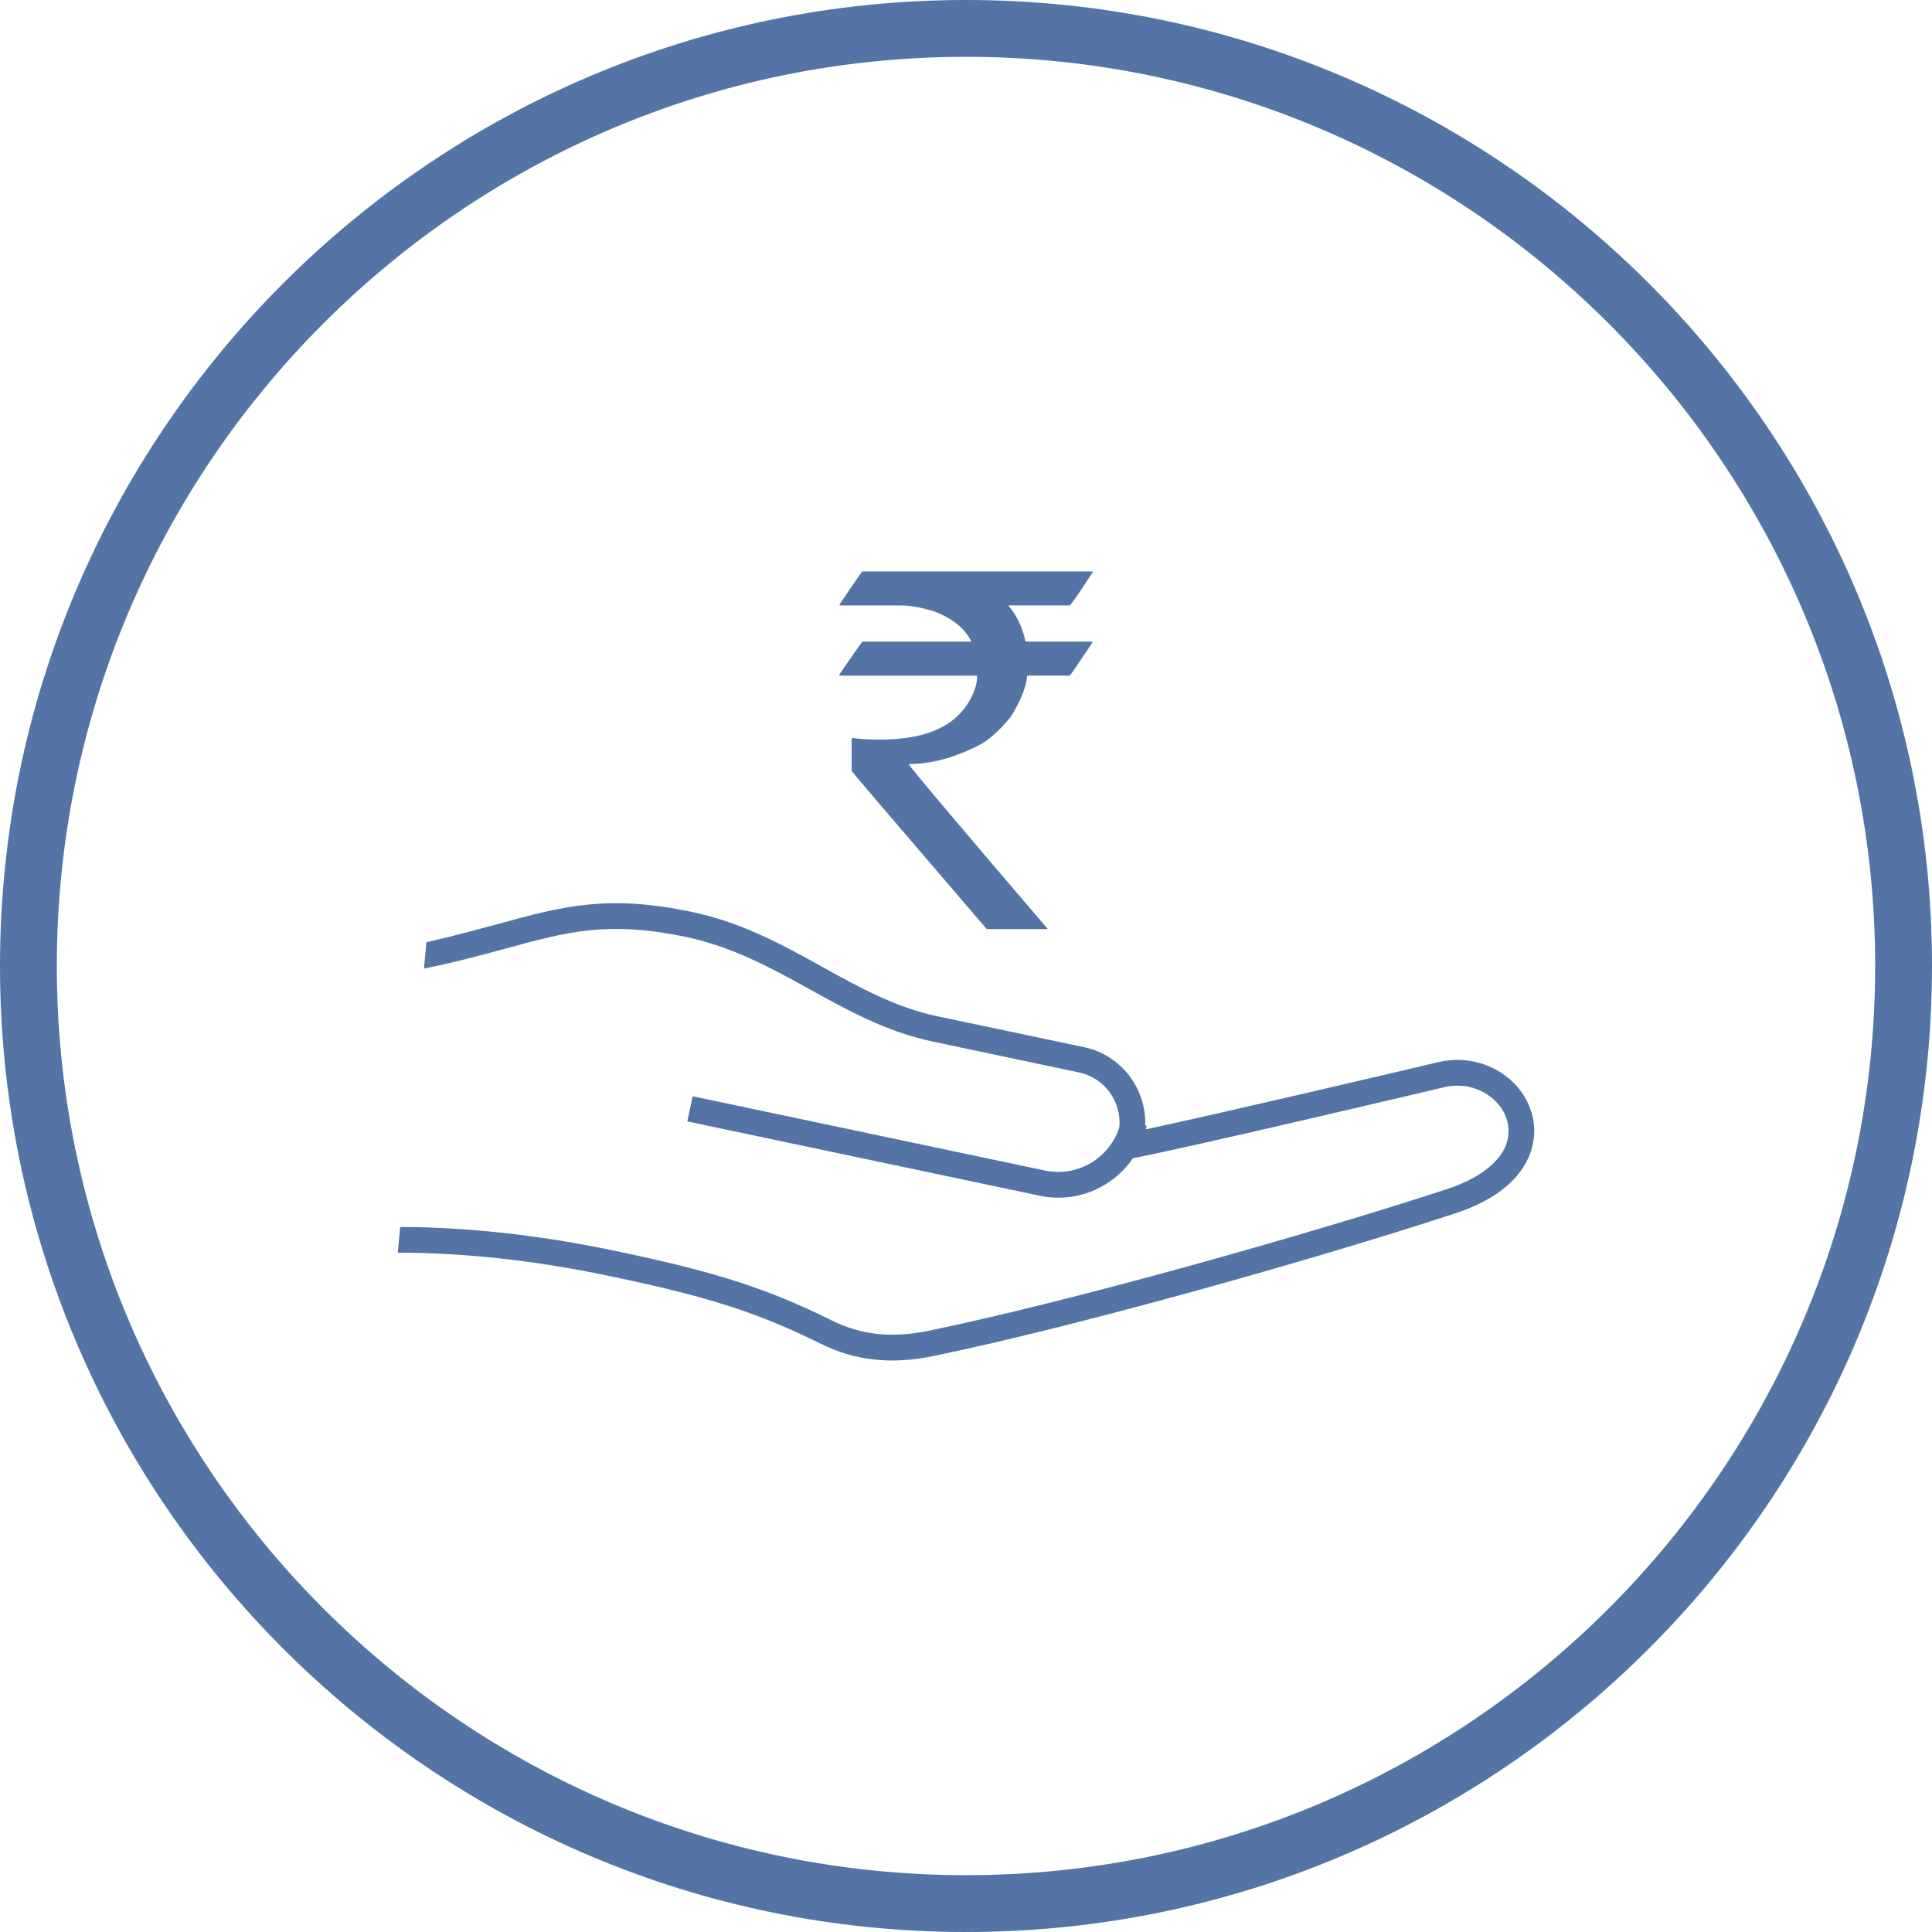
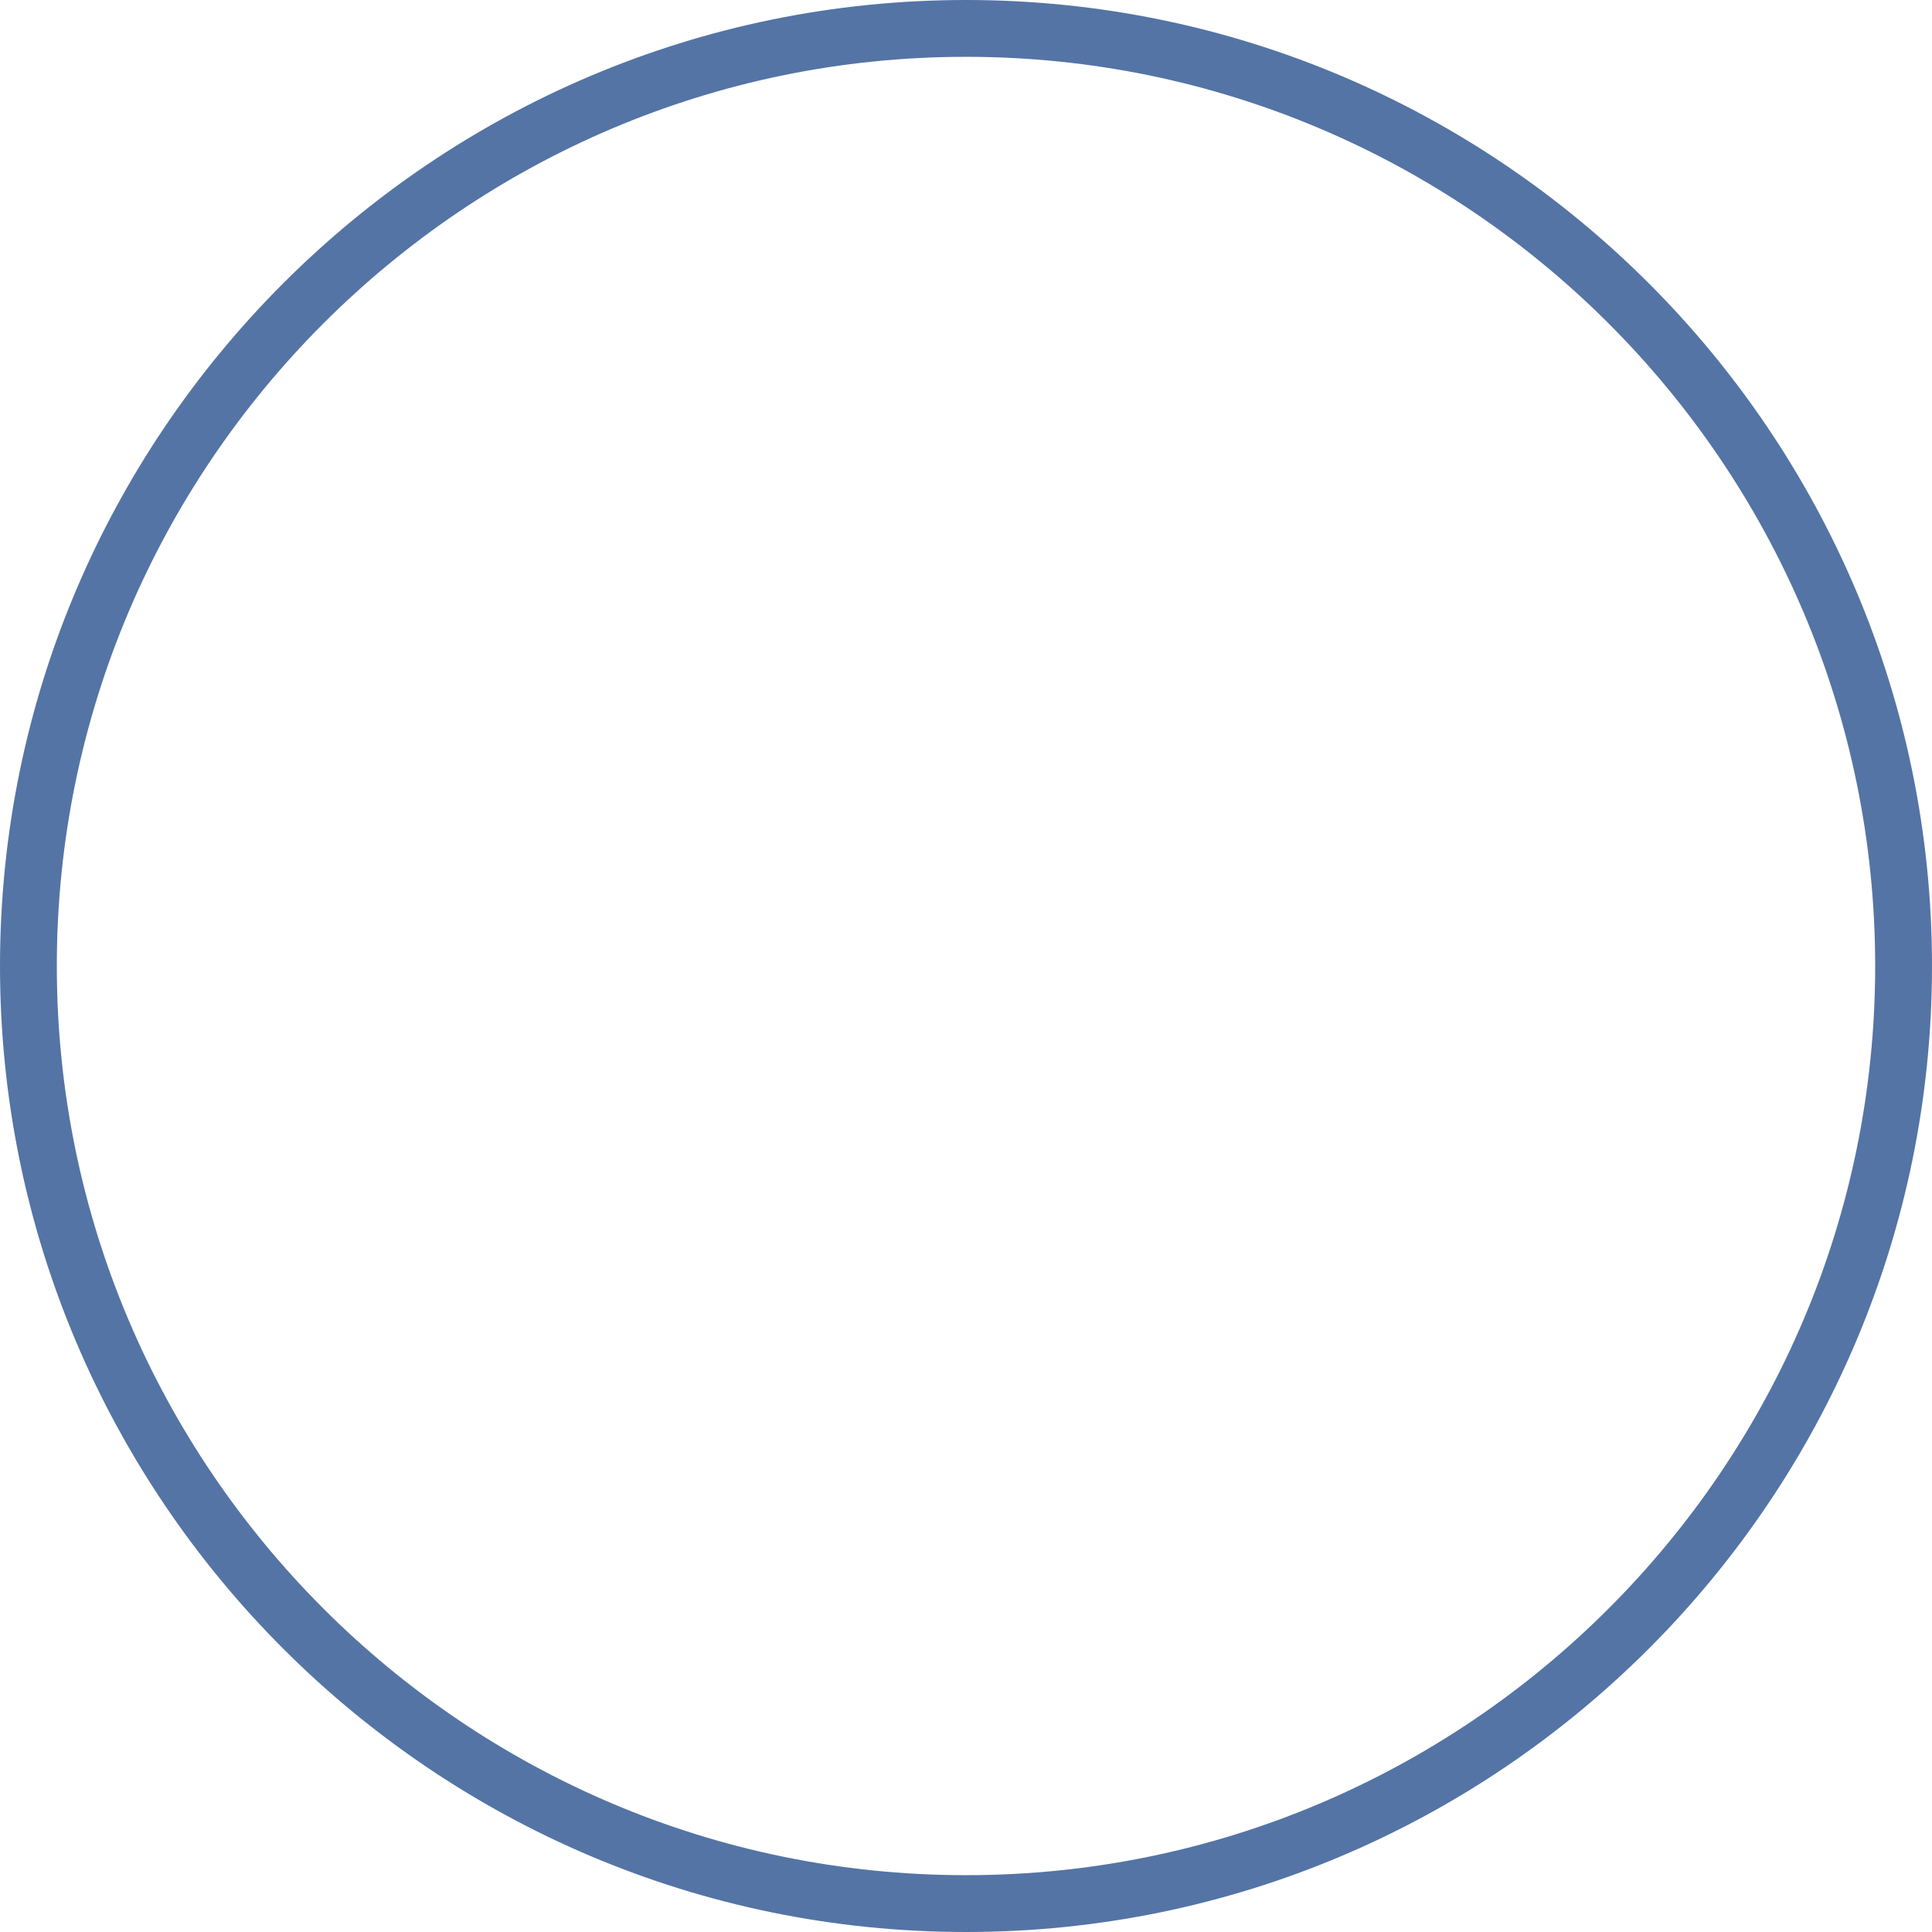
<svg xmlns="http://www.w3.org/2000/svg" version="1.1" id="Layer_1" x="0px" y="0px" width="68px" height="68px" viewBox="0 0 68 68" enable-background="new 0 0 68 68" xml:space="preserve">
  <g>
    <path fill="#5474A5" d="M34,68C15.252,68,0,52.748,0,34C0,15.252,15.252,0,34,0c18.748,0,34,15.252,34,34   C68,52.748,52.748,68,34,68z M34,2C16.355,2,2,16.355,2,34c0,17.645,14.355,32,32,32c17.645,0,32-14.355,32-32   C66,16.355,51.645,2,34,2z" />
  </g>
  <g>
    <g>
-       <path fill="#5474A5" d="M30.353,20.113h8.112v0.018c-0.479,0.735-0.748,1.129-0.811,1.178h-2.166    c0.299,0.35,0.5,0.773,0.607,1.273h2.309c0.029,0.006,0.043,0.017,0.043,0.036c-0.518,0.774-0.781,1.162-0.793,1.162h-1.5    c-0.033,0.399-0.227,0.881-0.573,1.442c-0.461,0.568-0.901,0.936-1.323,1.104c-0.787,0.376-1.541,0.565-2.261,0.565v0.018    c0,0.056,1.628,1.987,4.883,5.792H34.73c-3.17-3.694-4.755-5.549-4.755-5.564v-1.122l0.016-0.042    c0.28,0.039,0.61,0.059,0.987,0.059c1.775,0,2.881-0.577,3.314-1.729c0.067-0.168,0.1-0.342,0.1-0.522H29.57    c-0.022,0-0.034-0.011-0.034-0.032c0.534-0.776,0.807-1.166,0.818-1.166h3.828v-0.015c-0.219-0.445-0.644-0.791-1.273-1.038    c-0.45-0.146-0.854-0.22-1.214-0.22h-2.142v-0.042C30.069,20.499,30.337,20.113,30.353,20.113z" />
-     </g>
-     <path fill="#5474A5" d="M53.997,39.689c-0.06-1.117-0.931-2.071-2.112-2.323c-0.42-0.089-0.853-0.079-1.283,0.022   c-1.666,0.396-7.763,1.827-10.275,2.361c0.011-0.042,0.025-0.083,0.033-0.125l-0.051-0.012c0.043-1.291-0.841-2.477-2.146-2.754   l-5.167-1.088c-1.469-0.31-2.716-0.998-4.035-1.729c-1.39-0.771-2.825-1.568-4.607-1.944c-2.976-0.627-4.563-0.194-6.76,0.406   c-0.647,0.178-1.618,0.438-2.587,0.663l-0.084,0.926c1.135-0.232,2.071-0.486,2.91-0.716c2.15-0.586,3.571-0.974,6.333-0.394   c1.646,0.35,3.025,1.114,4.358,1.851c1.318,0.729,2.682,1.485,4.285,1.822l5.165,1.091c0.906,0.191,1.506,1.031,1.424,1.934   c-0.354,1.084-1.467,1.758-2.61,1.52l-12.408-2.615l-0.188,0.885l12.41,2.617c1.289,0.273,2.565-0.289,3.271-1.32   c2.208-0.428,10.852-2.476,10.938-2.496c0.301-0.071,0.598-0.078,0.887-0.017c0.771,0.164,1.361,0.784,1.396,1.479   c0.049,0.883-0.75,1.656-2.191,2.129c-4.905,1.603-13.281,3.966-18.257,4.984c-1.265,0.256-2.343,0.139-3.363-0.367   c-2.237-1.11-4.032-1.692-7.38-2.399l-0.516-0.108c-2.538-0.518-5-0.779-7.301-0.787L14,44.089   c2.264,0.003,4.692,0.257,7.201,0.772l0.51,0.106c3.265,0.688,5.005,1.252,7.164,2.323c1.204,0.6,2.483,0.744,3.949,0.443   c5.009-1.026,13.428-3.398,18.357-5.014C53.825,41.859,54.029,40.313,53.997,39.689z" />
+       </g>
  </g>
</svg>